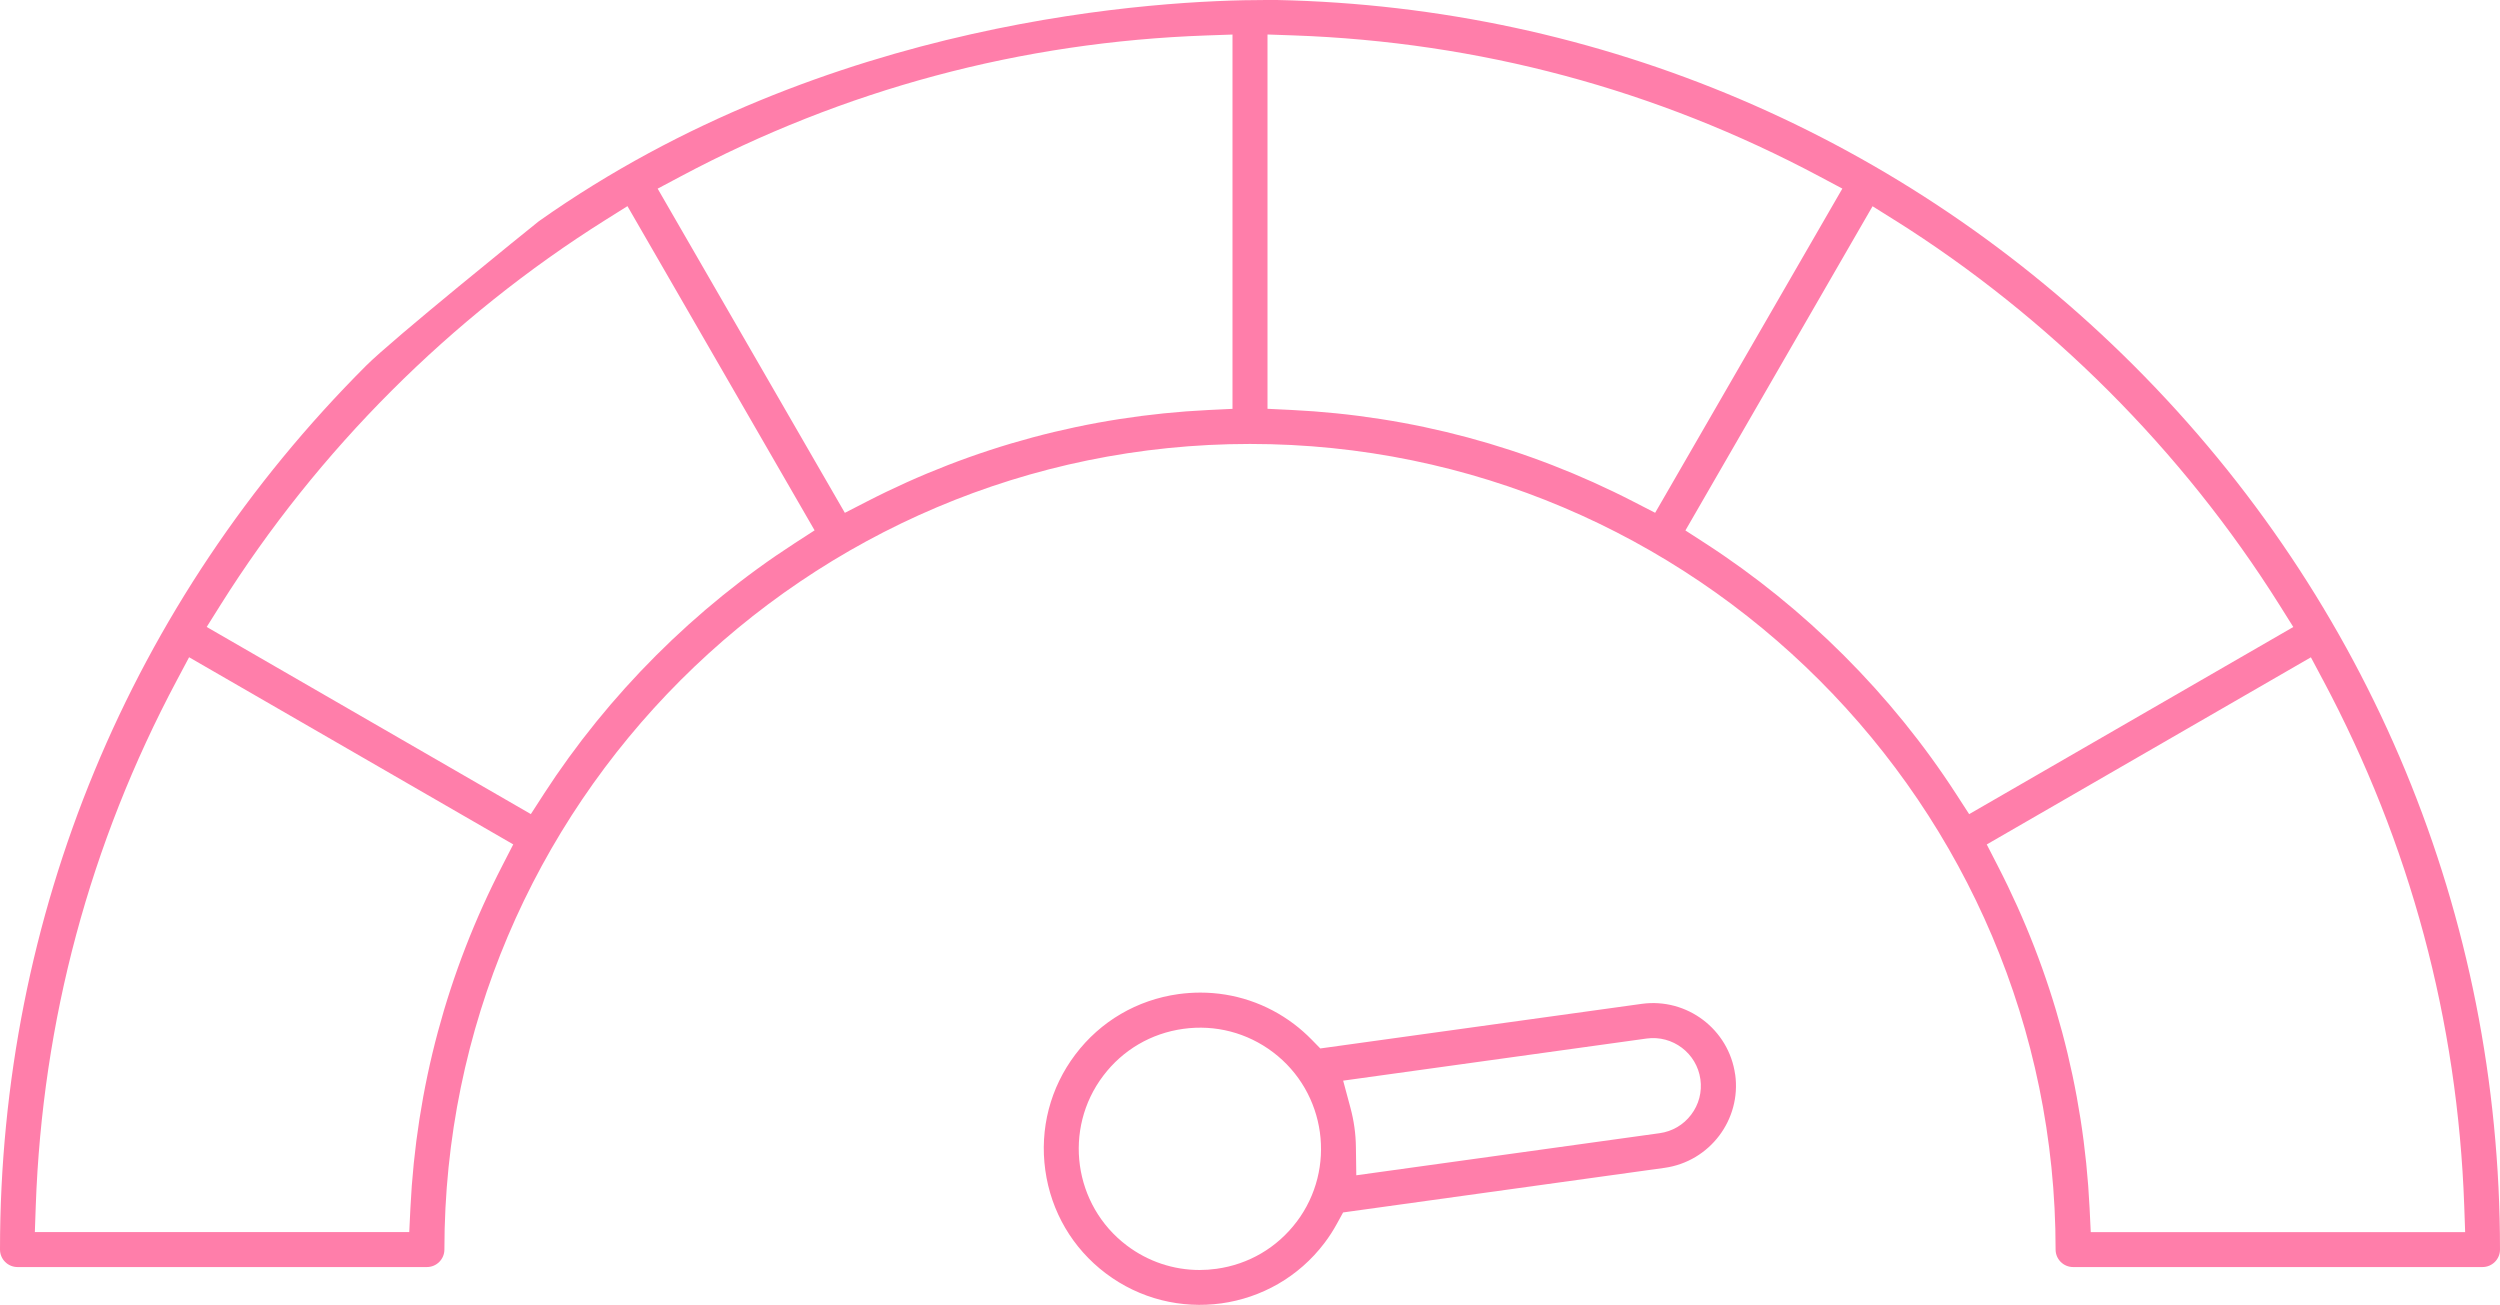
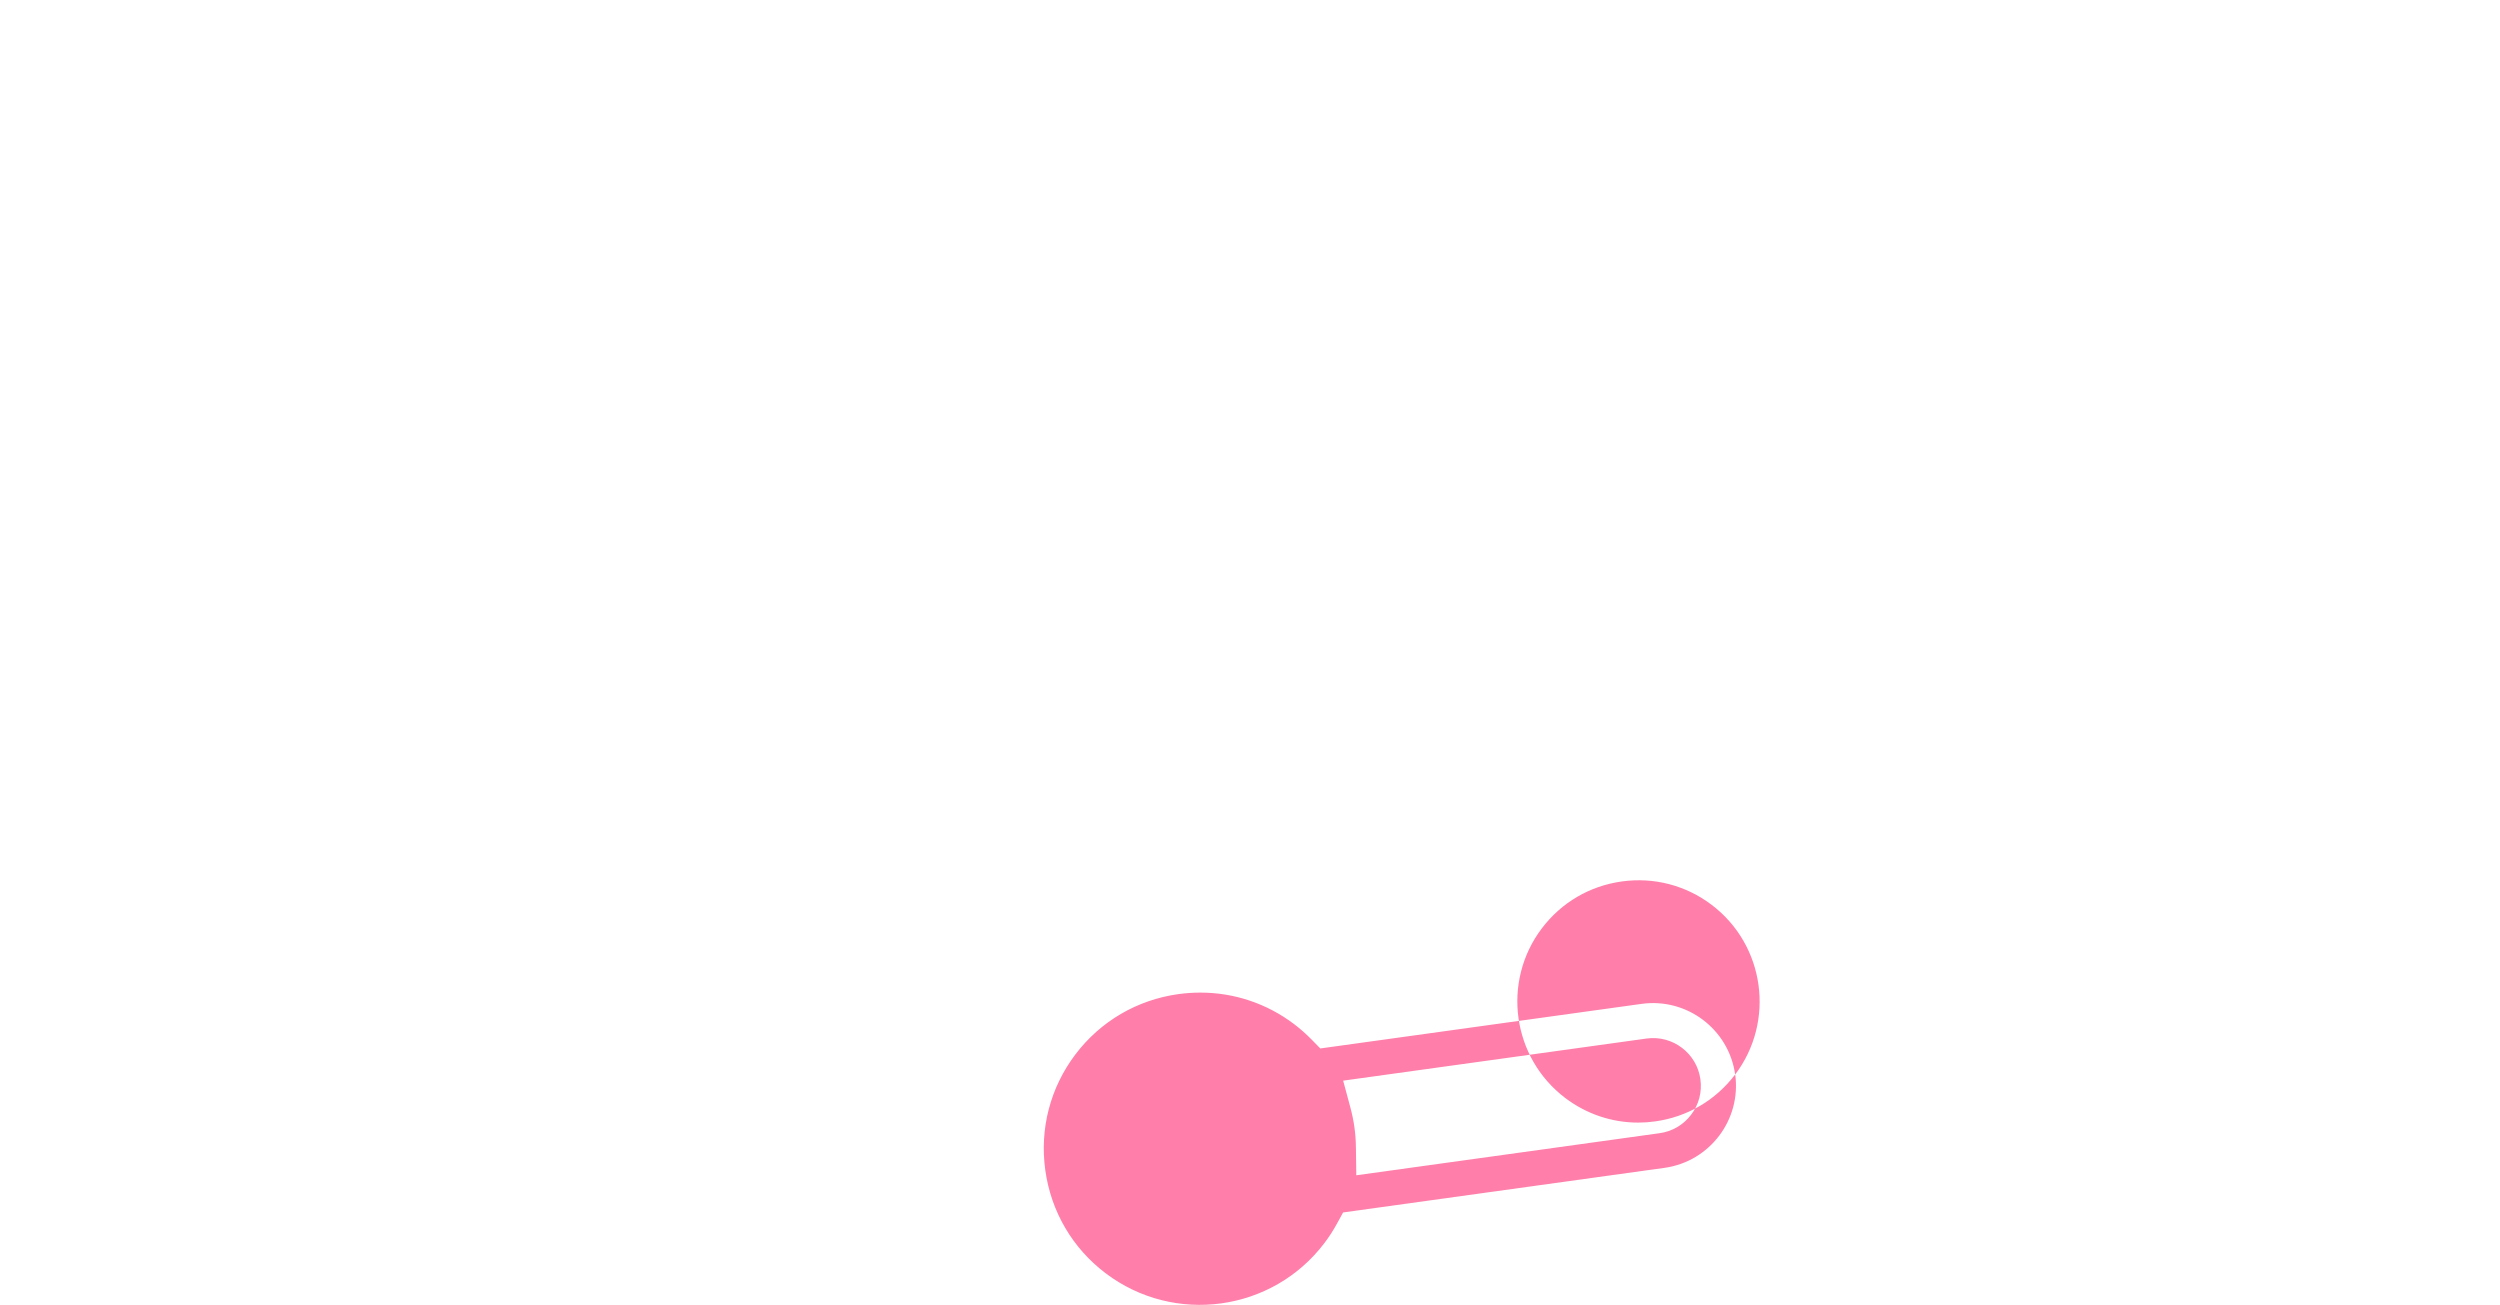
<svg xmlns="http://www.w3.org/2000/svg" id="b" data-name="Layer 2" viewBox="0 0 500 260.99">
  <defs>
    <style>      .d {        fill: #ff7eaa;        stroke-width: 0px;      }    </style>
  </defs>
  <g id="c" data-name="Layer 1">
    <g>
-       <path class="d" d="M347.03,214.9c-1.26-9.04-9.64-15.37-18.68-14.13l-64.29,8.92-1.76-1.8c-1.09-1.11-2.26-2.14-3.47-3.06-5.47-4.14-12-6.31-18.76-6.31-1.45,0-2.91.1-4.38.3-8.28,1.15-15.6,5.44-20.62,12.08-5.02,6.64-7.16,14.86-6.01,23.14s5.44,15.6,12.08,20.62c13.74,10.39,33.37,7.67,43.76-6.07.92-1.21,1.76-2.52,2.51-3.89l1.21-2.21,64.29-8.92c9.04-1.26,15.38-9.64,14.13-18.68ZM259.31,244.38c-3.9,5.16-9.58,8.49-16,9.38-1.13.16-2.27.24-3.39.24-5.24,0-10.31-1.69-14.56-4.9-10.66-8.06-12.78-23.29-4.71-33.95,3.9-5.16,9.58-8.49,16-9.38,6.42-.89,12.79.77,17.95,4.67,10.66,8.06,12.77,23.29,4.71,33.95ZM271.26,235.07l-.08-5.67c-.03-2.64-.4-5.26-1.08-7.8l-1.47-5.47,60.67-8.42c5.23-.73,10.06,2.94,10.78,8.15.35,2.53-.3,5.04-1.85,7.08-1.54,2.04-3.78,3.35-6.31,3.7l-60.67,8.42Z" />
-       <path class="d" d="M250,88.79c88.84,0,161.12,72.28,161.12,161.12,0,1.93,1.57,3.5,3.5,3.5h81.88c1.93,0,3.5-1.57,3.5-3.5,0-66.78-26-129.56-73.22-176.78C380.97,27.33,320.11,1.36,255.38,0c-.24,0-.55,0-1.04,0-.36,0-.74,0-1.13,0-20.93,0-87.79,3.48-145.46,44.26-2.12,1.69-29.2,23.55-34.52,28.87C26,120.35,0,183.13,0,249.91c0,1.93,1.57,3.5,3.5,3.5h81.88c1.93,0,3.5-1.57,3.5-3.5,0-88.84,72.28-161.12,161.12-161.12ZM464.61,136.02c17.43,32.72,26.93,68.12,28.24,105.22l.18,5.18h-74.88l-.23-4.76c-1.17-24.07-7.36-47.13-18.39-68.53l-2.18-4.24,64.83-37.43,2.43,4.57ZM378.91,44c30.92,19.43,57.55,46.06,76.99,77l2.76,4.4-64.83,37.43-2.58-3.99c-12.89-19.93-30.25-37.28-50.18-50.17l-3.99-2.58,37.43-64.84,4.4,2.76ZM253.5,6.9l5.18.18c37.14,1.31,72.54,10.8,105.22,28.21l4.57,2.43-37.44,64.84-4.24-2.18c-21.4-11.03-44.46-17.22-68.53-18.39l-4.76-.23V6.9ZM136.1,35.3c32.68-17.41,68.08-26.91,105.22-28.21l5.18-.18v74.86l-4.76.23c-24.07,1.17-47.13,7.36-68.53,18.39l-4.24,2.18-37.44-64.84,4.57-2.43ZM100.47,173.12c-11.04,21.4-17.22,44.46-18.39,68.53l-.23,4.76H6.97s.18-5.17.18-5.17c1.31-37.1,10.81-72.5,28.24-105.22l2.43-4.57,64.83,37.43-2.18,4.24ZM108.75,158.83l-2.58,3.99-64.83-37.43,2.76-4.4c19.44-30.95,46.07-57.57,76.99-77l4.4-2.76,37.43,64.84-3.99,2.58c-19.93,12.9-37.28,30.25-50.18,50.17Z" />
+       <path class="d" d="M347.03,214.9c-1.26-9.04-9.64-15.37-18.68-14.13l-64.29,8.92-1.76-1.8c-1.09-1.11-2.26-2.14-3.47-3.06-5.47-4.14-12-6.31-18.76-6.31-1.45,0-2.91.1-4.38.3-8.28,1.15-15.6,5.44-20.62,12.08-5.02,6.64-7.16,14.86-6.01,23.14s5.44,15.6,12.08,20.62c13.74,10.39,33.37,7.67,43.76-6.07.92-1.21,1.76-2.52,2.51-3.89l1.21-2.21,64.29-8.92c9.04-1.26,15.38-9.64,14.13-18.68Zc-3.9,5.16-9.58,8.49-16,9.38-1.13.16-2.27.24-3.39.24-5.24,0-10.31-1.69-14.56-4.9-10.66-8.06-12.78-23.29-4.71-33.95,3.9-5.16,9.58-8.49,16-9.38,6.42-.89,12.79.77,17.95,4.67,10.66,8.06,12.77,23.29,4.71,33.95ZM271.26,235.07l-.08-5.67c-.03-2.64-.4-5.26-1.08-7.8l-1.47-5.47,60.67-8.42c5.23-.73,10.06,2.94,10.78,8.15.35,2.53-.3,5.04-1.85,7.08-1.54,2.04-3.78,3.35-6.31,3.7l-60.67,8.42Z" />
    </g>
  </g>
</svg>